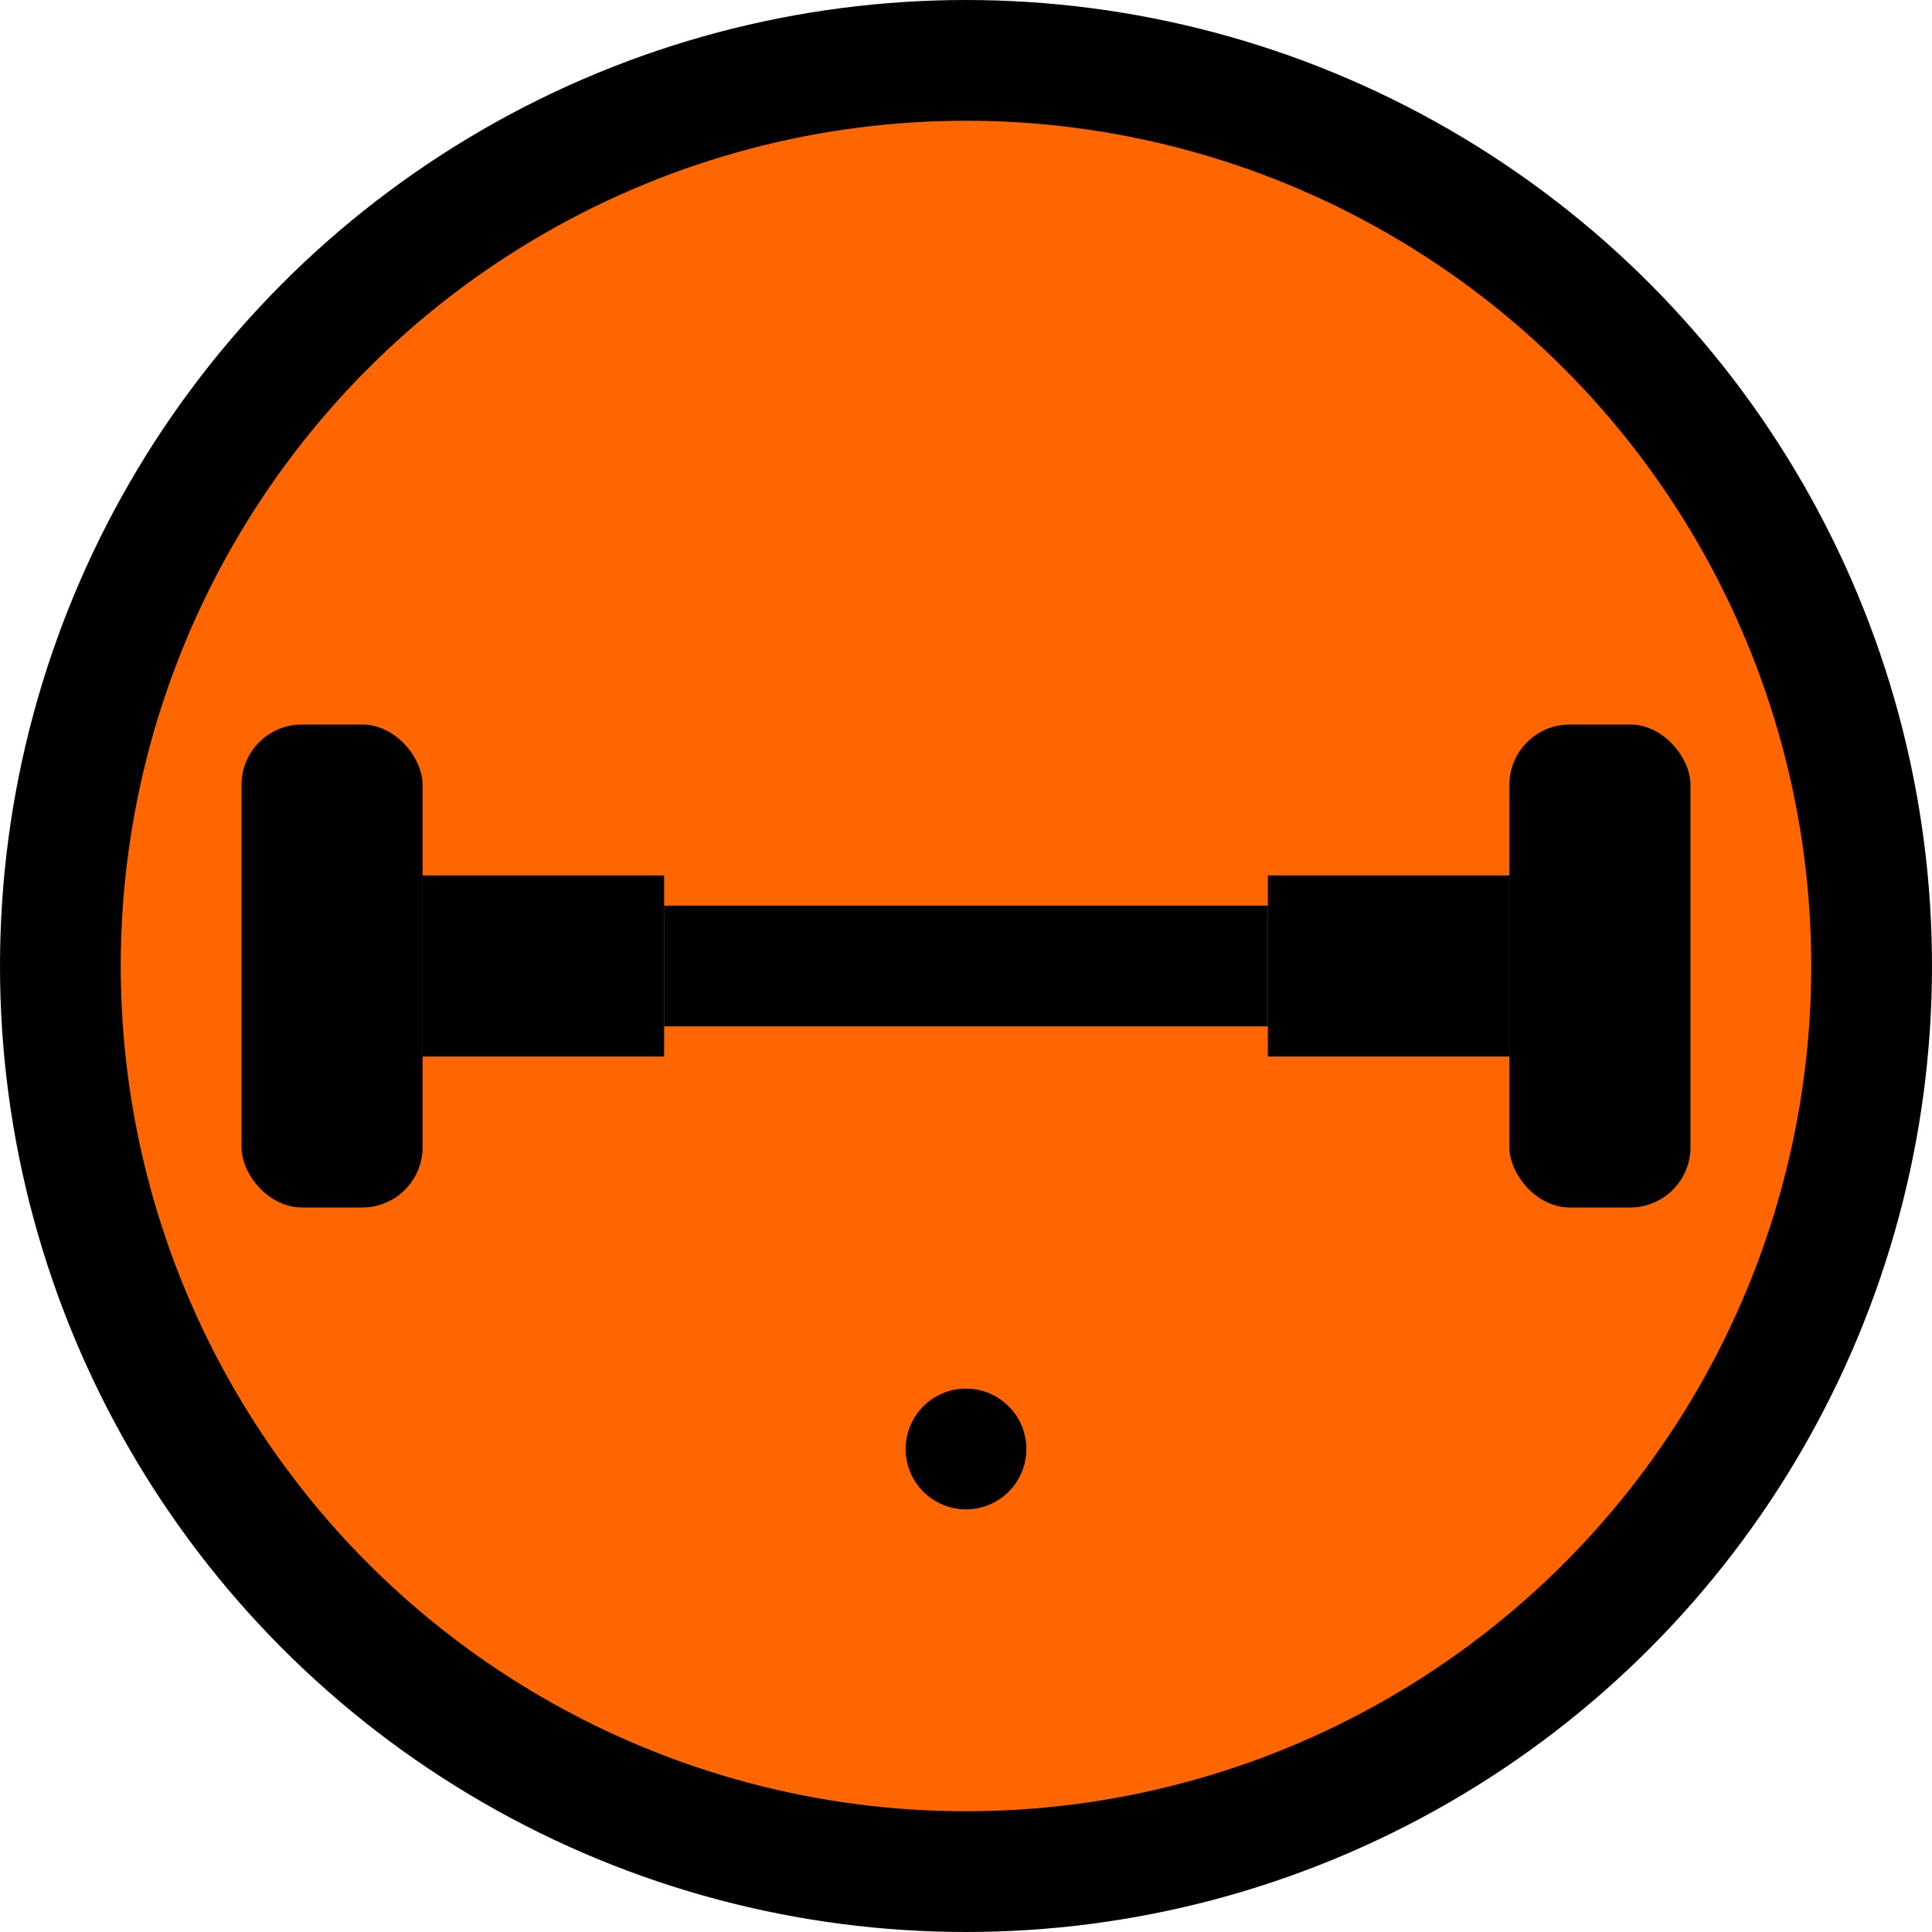
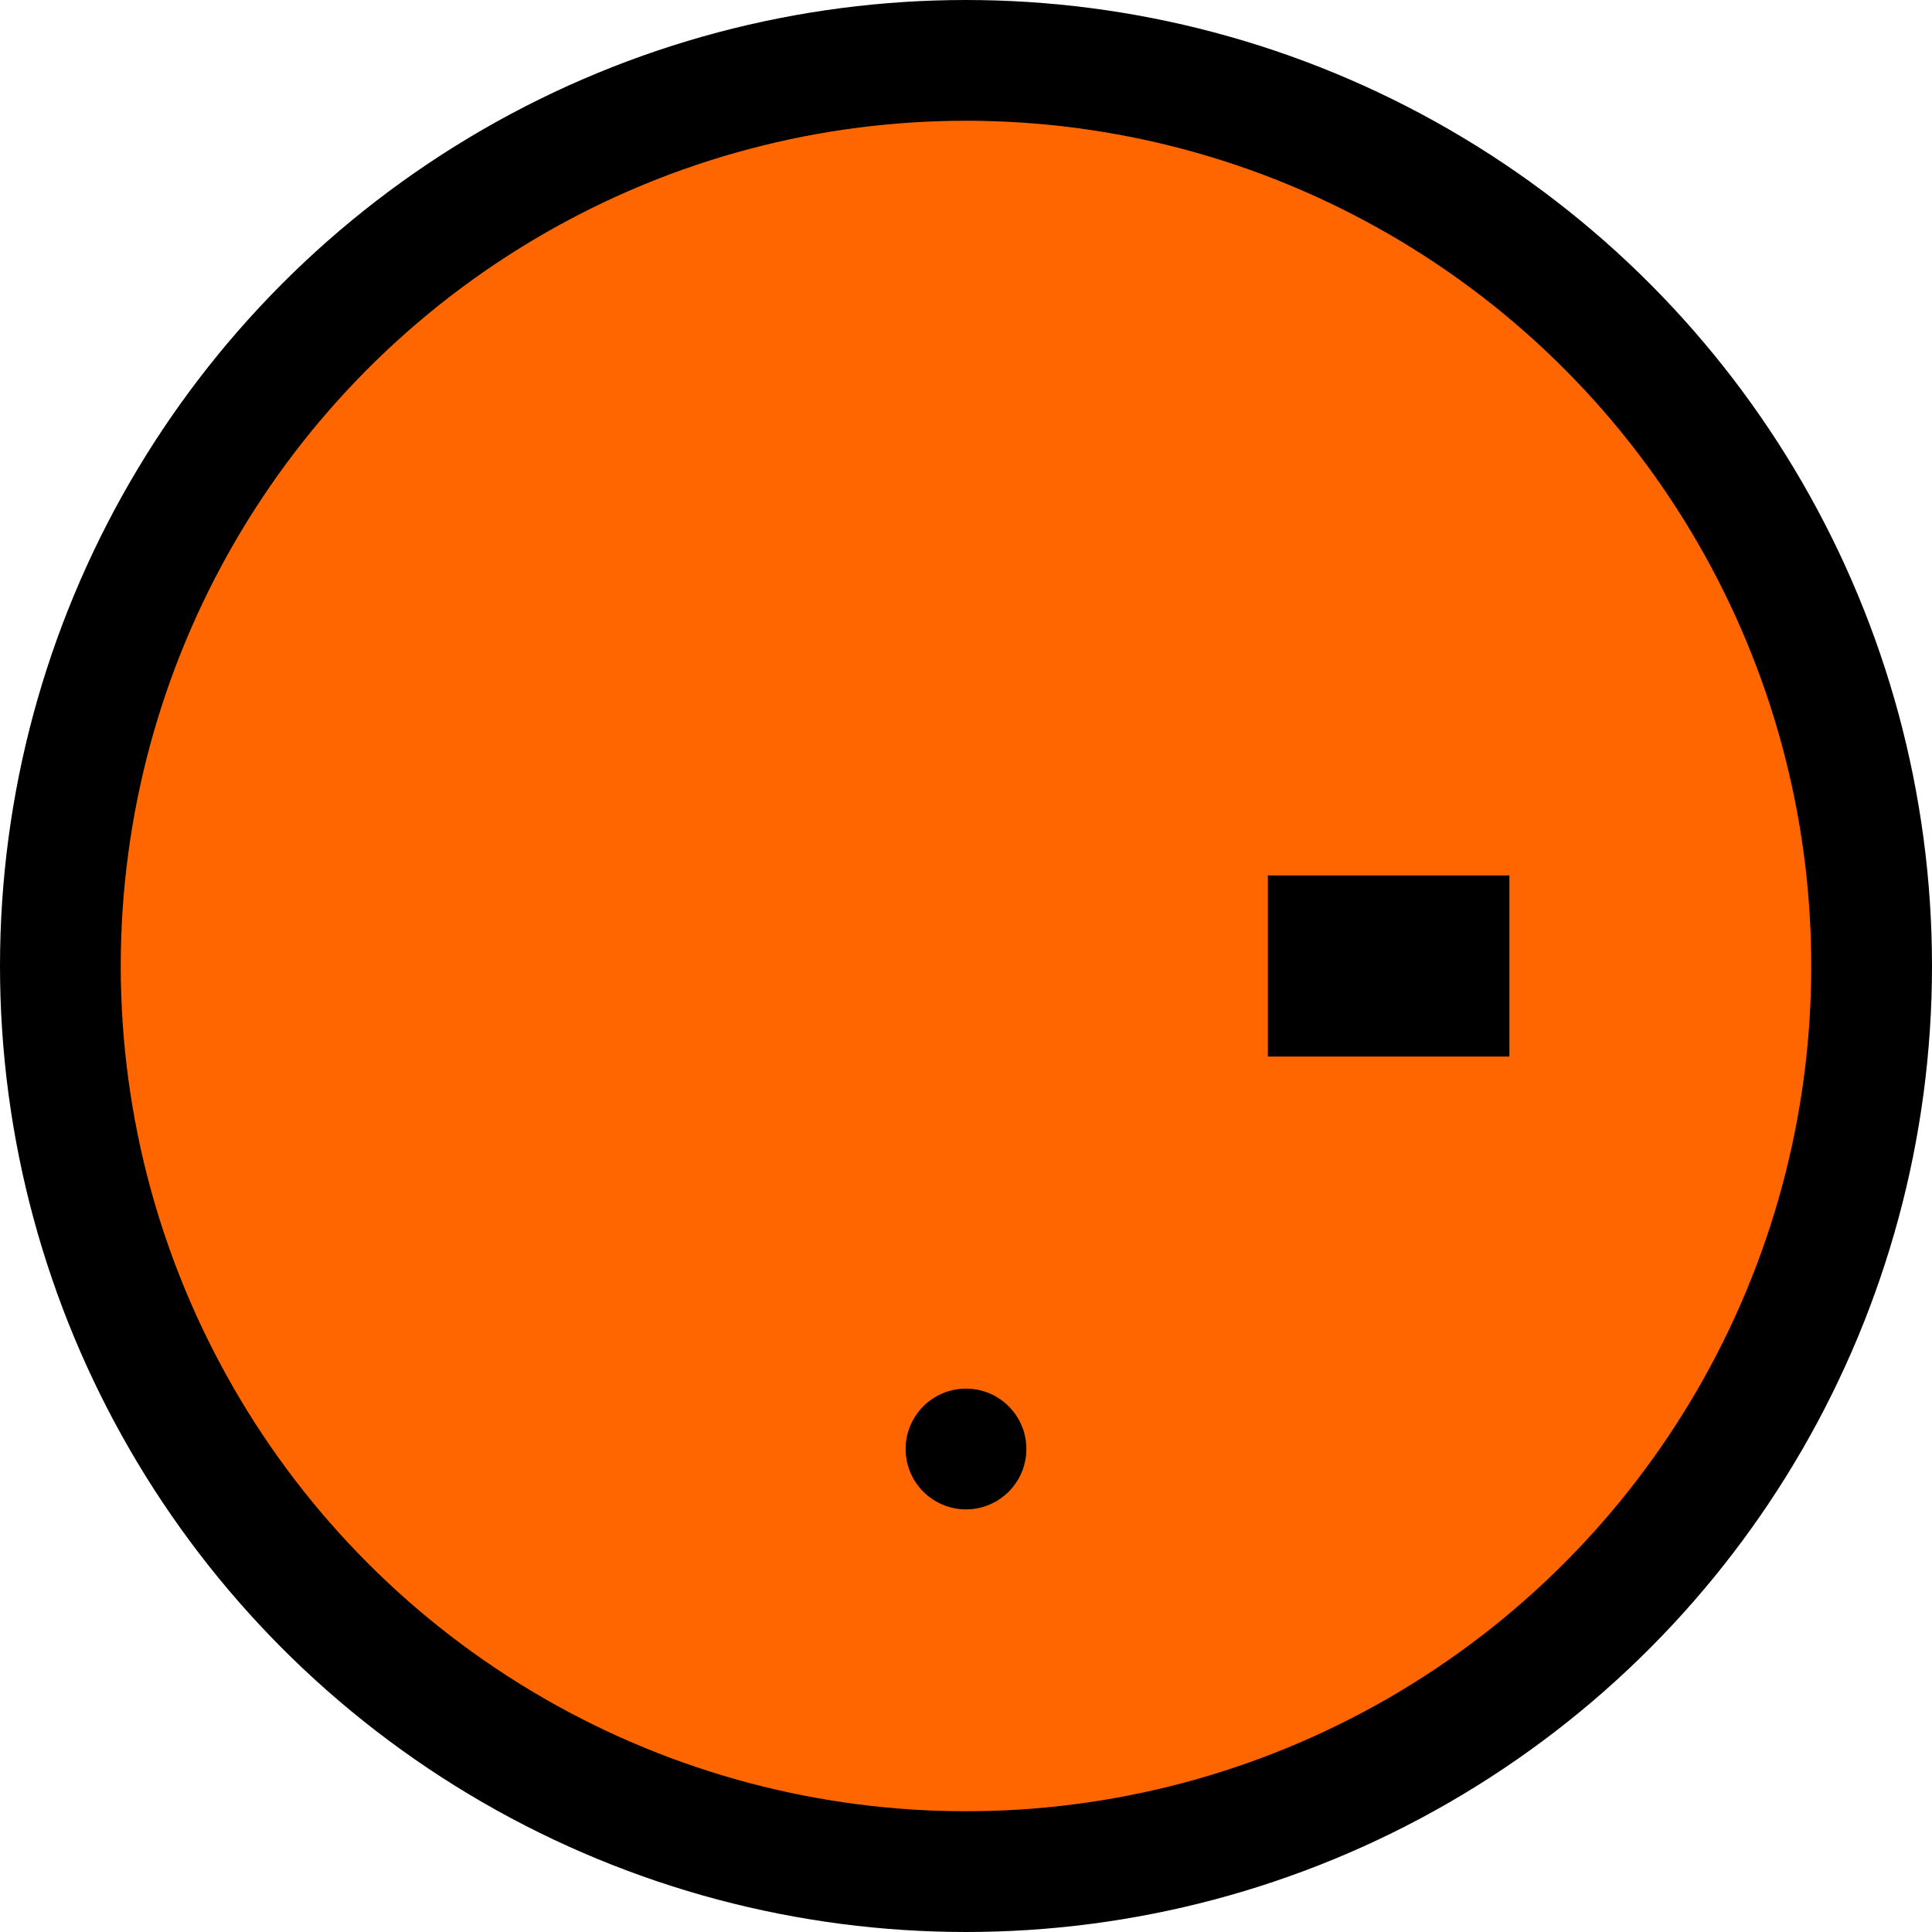
<svg xmlns="http://www.w3.org/2000/svg" viewBox="0 0 32 32" width="32" height="32">
  <circle cx="16" cy="16" r="15" fill="#ff6600" stroke="#000000" stroke-width="2" />
  <g fill="#000000" stroke="none">
-     <rect x="4" y="12" width="3" height="8" rx="1" />
-     <rect x="7" y="14.5" width="4" height="3" />
-     <rect x="11" y="15" width="10" height="2" />
    <rect x="21" y="14.5" width="4" height="3" />
-     <rect x="25" y="12" width="3" height="8" rx="1" />
  </g>
  <circle cx="16" cy="24" r="1" fill="#000000" />
</svg>